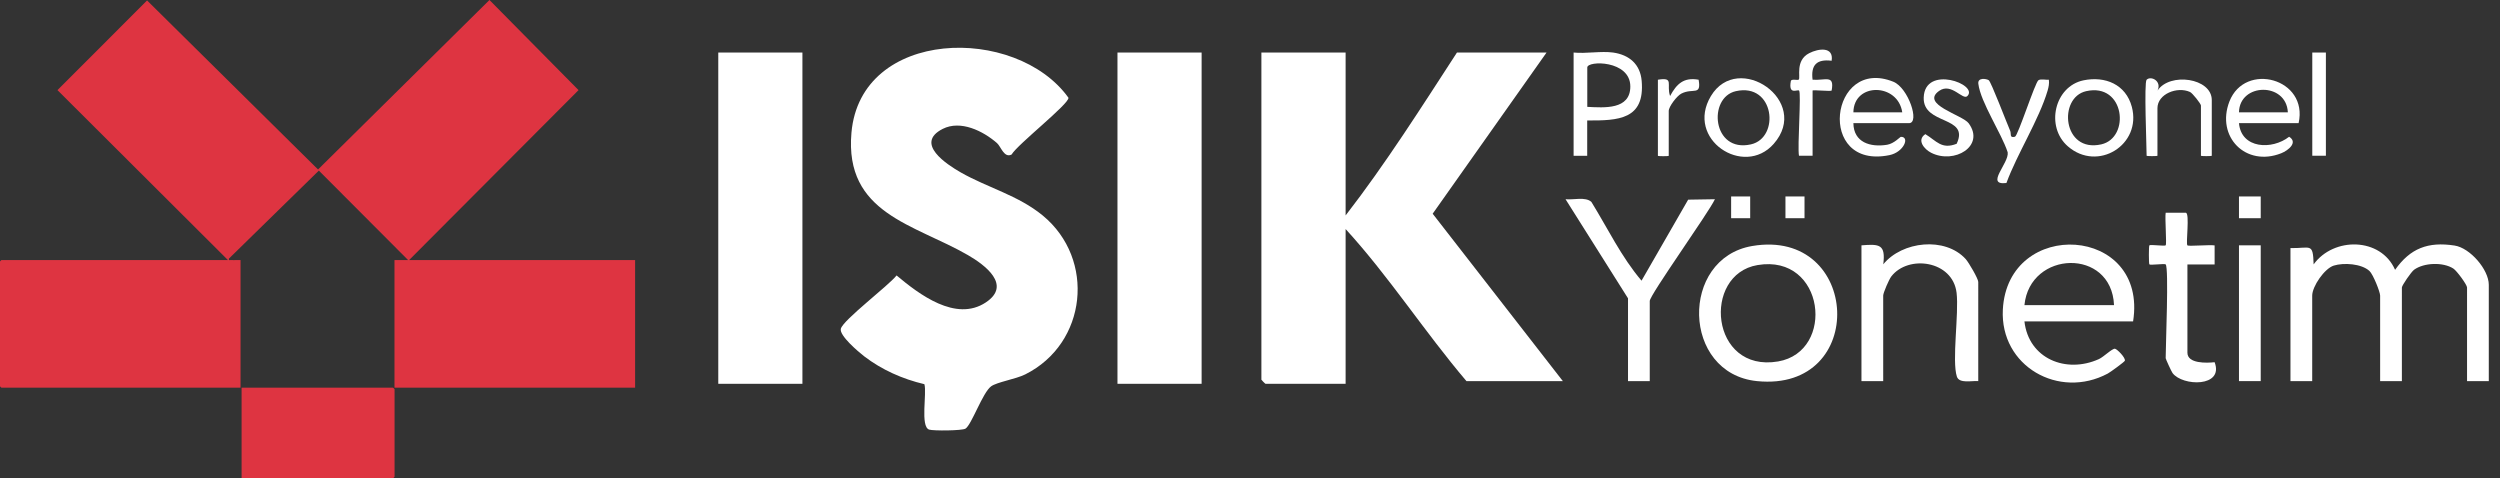
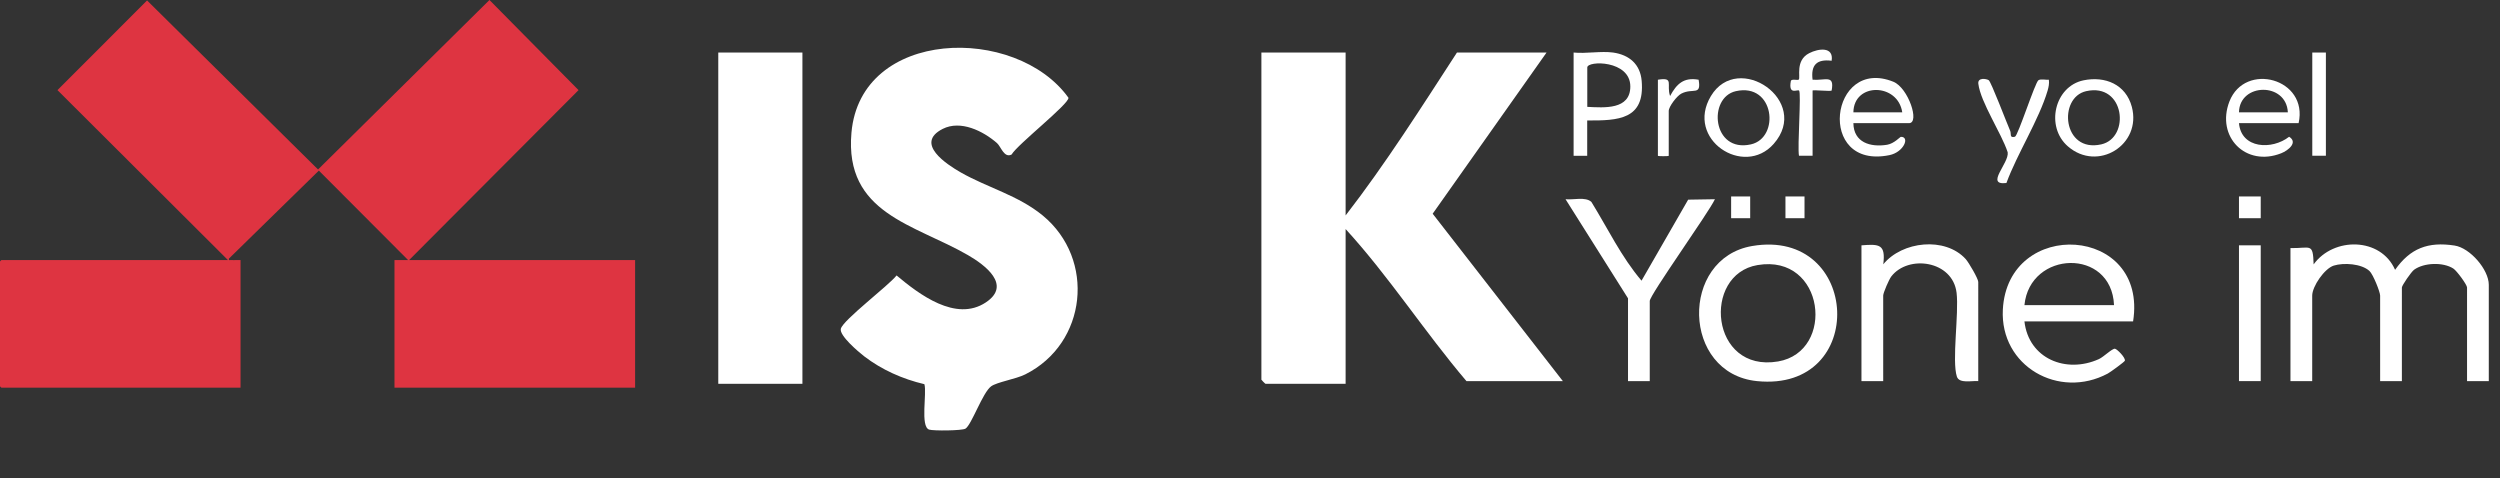
<svg xmlns="http://www.w3.org/2000/svg" version="1.1" id="katman_1" x="0px" y="0px" viewBox="0 0 334.55 64" style="enable-background:new 0 0 334.55 64;" xml:space="preserve">
  <rect x="0" y="0" width="334.55" height="64" fill="#333333" stroke="none" />
  <style type="text/css">
	.st0{fill:#FFFFFF;}
	.st1{fill:#DE3441;}
</style>
  <g>
    <path class="st0" d="M180.07,7.03v21.8c5.38-6.95,10.17-14.52,14.9-21.8h11.99L191.72,28.6L209.14,51h-12.9   c-5.61-6.6-10.33-13.96-16.17-20.35v20.71h-10.72c-0.04,0-0.55-0.51-0.55-0.55V7.03H180.07z" />
    <path class="st0" d="M133.42,19.15c-1.86-1.62-4.87-3.12-7.27-1.9c-3.81,1.94,0.56,4.76,2.43,5.83c3.56,2.03,7.68,3.06,10.96,5.76   c7.1,5.85,5.94,17.12-2.34,21.26c-1.28,0.64-3.77,1.02-4.57,1.6c-1.13,0.82-2.62,5.16-3.43,5.66c-0.46,0.28-4.29,0.31-4.86,0.13   c-1.22-0.4-0.28-4.9-0.64-6.08c-2.9-0.68-5.7-1.92-8.07-3.74c-0.77-0.6-3.35-2.78-3.11-3.68c0.31-1.18,6.37-5.75,7.46-7.13   c2.98,2.5,7.92,6.28,11.94,3.61c3.52-2.33-0.14-5.03-2.39-6.33c-7.16-4.14-16.54-5.54-15.59-16.38   c1.23-14.02,22.02-14.46,29.04-4.68c0.14,0.79-6.84,6.26-7.61,7.6C134.37,21.19,133.95,19.62,133.42,19.15z" />
    <rect x="96.12" y="7.03" class="st0" width="11.26" height="44.33" />
-     <rect x="149.54" y="7.03" class="st0" width="11.26" height="44.33" />
    <path class="st0" d="M306.52,33.2c2.7,0.05,3-0.78,3.09,2.18c2.68-3.71,9-3.63,10.9,0.73c2.03-2.88,4.4-3.8,7.97-3.25   c2.07,0.32,4.57,3.22,4.57,5.25V51h-2.91V38.47c0-0.36-1.36-2.22-1.83-2.53c-1.38-0.89-3.94-0.8-5.26,0.16   c-0.38,0.28-1.63,2.1-1.63,2.37V51h-2.91V39.56c0-0.49-0.94-2.85-1.43-3.3c-1.07-0.98-3.43-1.13-4.77-0.72   c-1.25,0.39-2.89,2.79-2.89,4.02V51h-2.91V33.2z" />
    <path class="st0" d="M285.45,43.01h-14.54c0.56,4.99,5.57,7.02,9.95,5.05c0.67-0.3,1.79-1.45,2.17-1.39   c0.29,0.05,1.42,1.19,1.32,1.6c-0.03,0.14-1.95,1.54-2.29,1.72c-6.53,3.49-14.43-0.98-14.04-8.56   C268.67,29.06,287.48,30.14,285.45,43.01z M282.9,40.83c-0.34-7.7-11.27-7.33-11.99,0H282.9z" />
    <path class="st0" d="M234.48,32.92C249,30.46,250.06,52.51,235.12,51C225.03,49.98,224.77,34.57,234.48,32.92z M235.2,35.47   c-7.46,1.25-6.35,14.45,2.74,12.9C245.67,47.05,244.21,33.95,235.2,35.47z" />
    <path class="st0" d="M249.11,32.83c2.41-0.19,3.24-0.14,2.91,2.54c2.51-3.09,8.28-3.74,11.04-0.69c0.4,0.45,1.67,2.62,1.67,3.05V51   c-0.84-0.08-2.54,0.37-2.86-0.6c-0.69-2.11,0.29-8.43-0.04-11.22c-0.52-4.32-6.47-5.13-8.74-2.18c-0.31,0.41-1.08,2.19-1.08,2.55   V51h-2.91V32.83z" />
    <path class="st0" d="M217.86,39.92l-8.36-13.26c1.05,0.12,2.65-0.37,3.46,0.36c2.18,3.53,4.01,7.37,6.71,10.54l6.24-10.84   l3.58-0.06c-0.85,1.83-8.72,12.81-8.72,13.62V51h-2.91V39.92z" />
-     <path class="st0" d="M289.81,35.38c-0.14-0.14-2.04,0.14-2.18,0c-0.09-0.09-0.09-2.46,0-2.55c0.14-0.14,2.04,0.14,2.18,0   c0.16-0.15-0.12-3.68,0-4.36l2.7,0c0.55,0.08-0.03,4.14,0.21,4.37c0.14,0.14,3.02-0.11,3.64,0l0,2.55l-3.64,0v11.81   c0,1.48,2.58,1.39,3.64,1.27c1.28,3.37-4.3,3.24-5.63,1.45c-0.16-0.22-0.92-1.88-0.92-1.99C289.81,46.25,290.25,35.82,289.81,35.38   z" />
    <path class="st0" d="M215.86,7.03c2.19,0.31,3.64,1.58,3.83,3.8c0.44,5.16-3.1,5.32-7.29,5.29l0,4.73l-1.82,0V7.03   C212.25,7.2,214.26,6.81,215.86,7.03z M212.41,14.3c2.26,0.11,5.76,0.42,5.76-2.73c0-3.54-5.76-3.48-5.76-2.54V14.3z" />
    <rect x="299.62" y="32.83" class="st0" width="2.91" height="18.17" />
    <path class="st0" d="M248.02,16.48c0.03,2.58,2.27,3.26,4.52,2.89c0.94-0.16,1.73-1.06,1.84-1.06c1.23-0.01,0.39,2.06-1.54,2.45   c-9.83,2.01-7.98-13.25,0.53-9.82c2,0.81,3.58,5.54,2.09,5.54H248.02z M254.56,15.03c-0.58-3.94-6.49-4.03-6.54,0H254.56z" />
    <path class="st0" d="M299.62,16.48c0.3,3.44,4.43,3.61,6.71,1.82c1.22,0.75-0.1,1.83-1.06,2.21c-4.74,1.87-8.75-2.21-6.93-6.93   c2.08-5.36,10.6-3.08,9.26,2.9H299.62z M306.16,15.03c-0.2-4.07-6.47-3.96-6.54,0H306.16z" />
    <path class="st0" d="M237.35,19.26c-3.99,4.53-11.86-0.62-8.4-6.4C232.58,6.8,242.42,13.51,237.35,19.26z M232.29,12.2   c-3.79,0.85-3.16,8.29,2.02,7.12C238.24,18.43,237.47,11.03,232.29,12.2z" />
    <path class="st0" d="M278.81,10.75c2.91-0.6,5.67,0.55,6.47,3.54c1.36,5.09-4.57,8.77-8.56,5.29   C273.69,16.95,274.93,11.56,278.81,10.75z M279.17,12.2c-3.79,0.85-3.16,8.29,2.02,7.12C285.12,18.43,284.35,11.03,279.17,12.2z" />
    <path class="st0" d="M266.13,10.73c0.31,0.19,2.45,5.82,2.87,6.77c0.18,0.4-0.14,1,0.64,0.8c0.4-0.1,2.7-7.3,3.15-7.57   c0.35-0.2,0.96-0.02,1.39-0.06c0.07,0.51-0.03,0.97-0.17,1.46c-1.14,3.87-4.08,8.46-5.51,12.36c-2.92,0.35,0.39-2.66,0.17-4.11   c-0.83-2.55-3.63-6.69-3.93-9.18C264.64,10.35,265.79,10.52,266.13,10.73z" />
-     <path class="st0" d="M287.26,10.67c0.59-0.57,2.06,0.18,1.46,1.45c1.63-2.47,7.26-1.7,7.26,1.27v7.45c0,0.07-1.45,0.07-1.45,0   v-6.72c0-0.23-1.13-1.66-1.46-1.81c-1.71-0.78-4.36,0.26-4.36,2.17v6.36c0,0.07-1.45,0.07-1.45,0   C287.26,19.46,286.9,11.02,287.26,10.67z" />
    <path class="st0" d="M240.75,12.12c-0.21-0.2-1.46,0.67-1.1-1.27c0.07-0.35,0.92-0.06,1.06-0.2c0.27-0.28-0.52-2.55,1.39-3.53   c1.26-0.65,3.31-0.91,3.01,1.01c-2-0.25-2.8,0.57-2.55,2.54c1.72,0.13,2.95-0.74,2.55,1.45c-0.13,0.14-2.55-0.13-2.55,0v8.72h-1.82   C240.51,19.69,241.07,12.42,240.75,12.12z" />
-     <path class="st0" d="M263.28,12.85c-0.62,0.63-2.14-1.85-3.78-0.69c-2.57,1.81,3.12,3.21,3.95,4.34c2.24,3.05-1.94,5.52-5.03,3.94   c-0.89-0.45-1.98-1.69-0.77-2.49c1.49,0.9,2.16,2.09,4.19,1.29c1.79-3.79-4.53-2.45-4.41-6.19   C257.58,8.63,264.81,11.29,263.28,12.85z" />
    <rect x="309.43" y="7.03" class="st0" width="1.82" height="13.81" />
    <path class="st0" d="M221.85,10.67c2.24-0.37,1.11,0.62,1.64,2.18c0.88-1.63,1.83-2.54,3.82-2.18c0.39,2.22-0.76,1.05-2.32,1.86   c-0.59,0.31-1.68,1.73-1.68,2.32v6c0,0.07-1.45,0.07-1.45,0V10.67z" />
    <rect x="299.62" y="26.29" class="st0" width="2.91" height="2.91" />
    <rect x="231.66" y="26.29" class="st0" width="2.55" height="2.91" />
    <rect x="238.93" y="26.29" class="st0" width="2.55" height="2.91" />
  </g>
  <g>
    <path class="st1" d="M30.5,34.8L7.69,12.06l11.99-12l22.88,22.62L65.5,0l11.92,12.06L54.75,34.8h30.24v17.08h-32.2V34.8h1.82   L42.67,22.83L30.63,34.61c-0.05,0.29,0.13,0.18,0.32,0.19c0.41,0.03,0.83-0.02,1.24,0v17.08h-32c-0.01,0-0.2-0.18-0.2-0.2V35   c0-0.01,0.18-0.2,0.2-0.2H30.5z" />
-     <path class="st1" d="M32.33,64V51.88H52.6c0.01,0,0.2,0.18,0.2,0.2V63.8c0,0.01-0.18,0.2-0.2,0.2H32.33z" />
  </g>
  <g>
</g>
  <g>
</g>
  <g>
</g>
  <g>
</g>
  <g>
</g>
  <g>
</g>
  <g>
</g>
  <g>
</g>
  <g>
</g>
  <g>
</g>
  <g>
</g>
  <g>
</g>
  <g>
</g>
  <g>
</g>
  <g>
</g>
</svg>